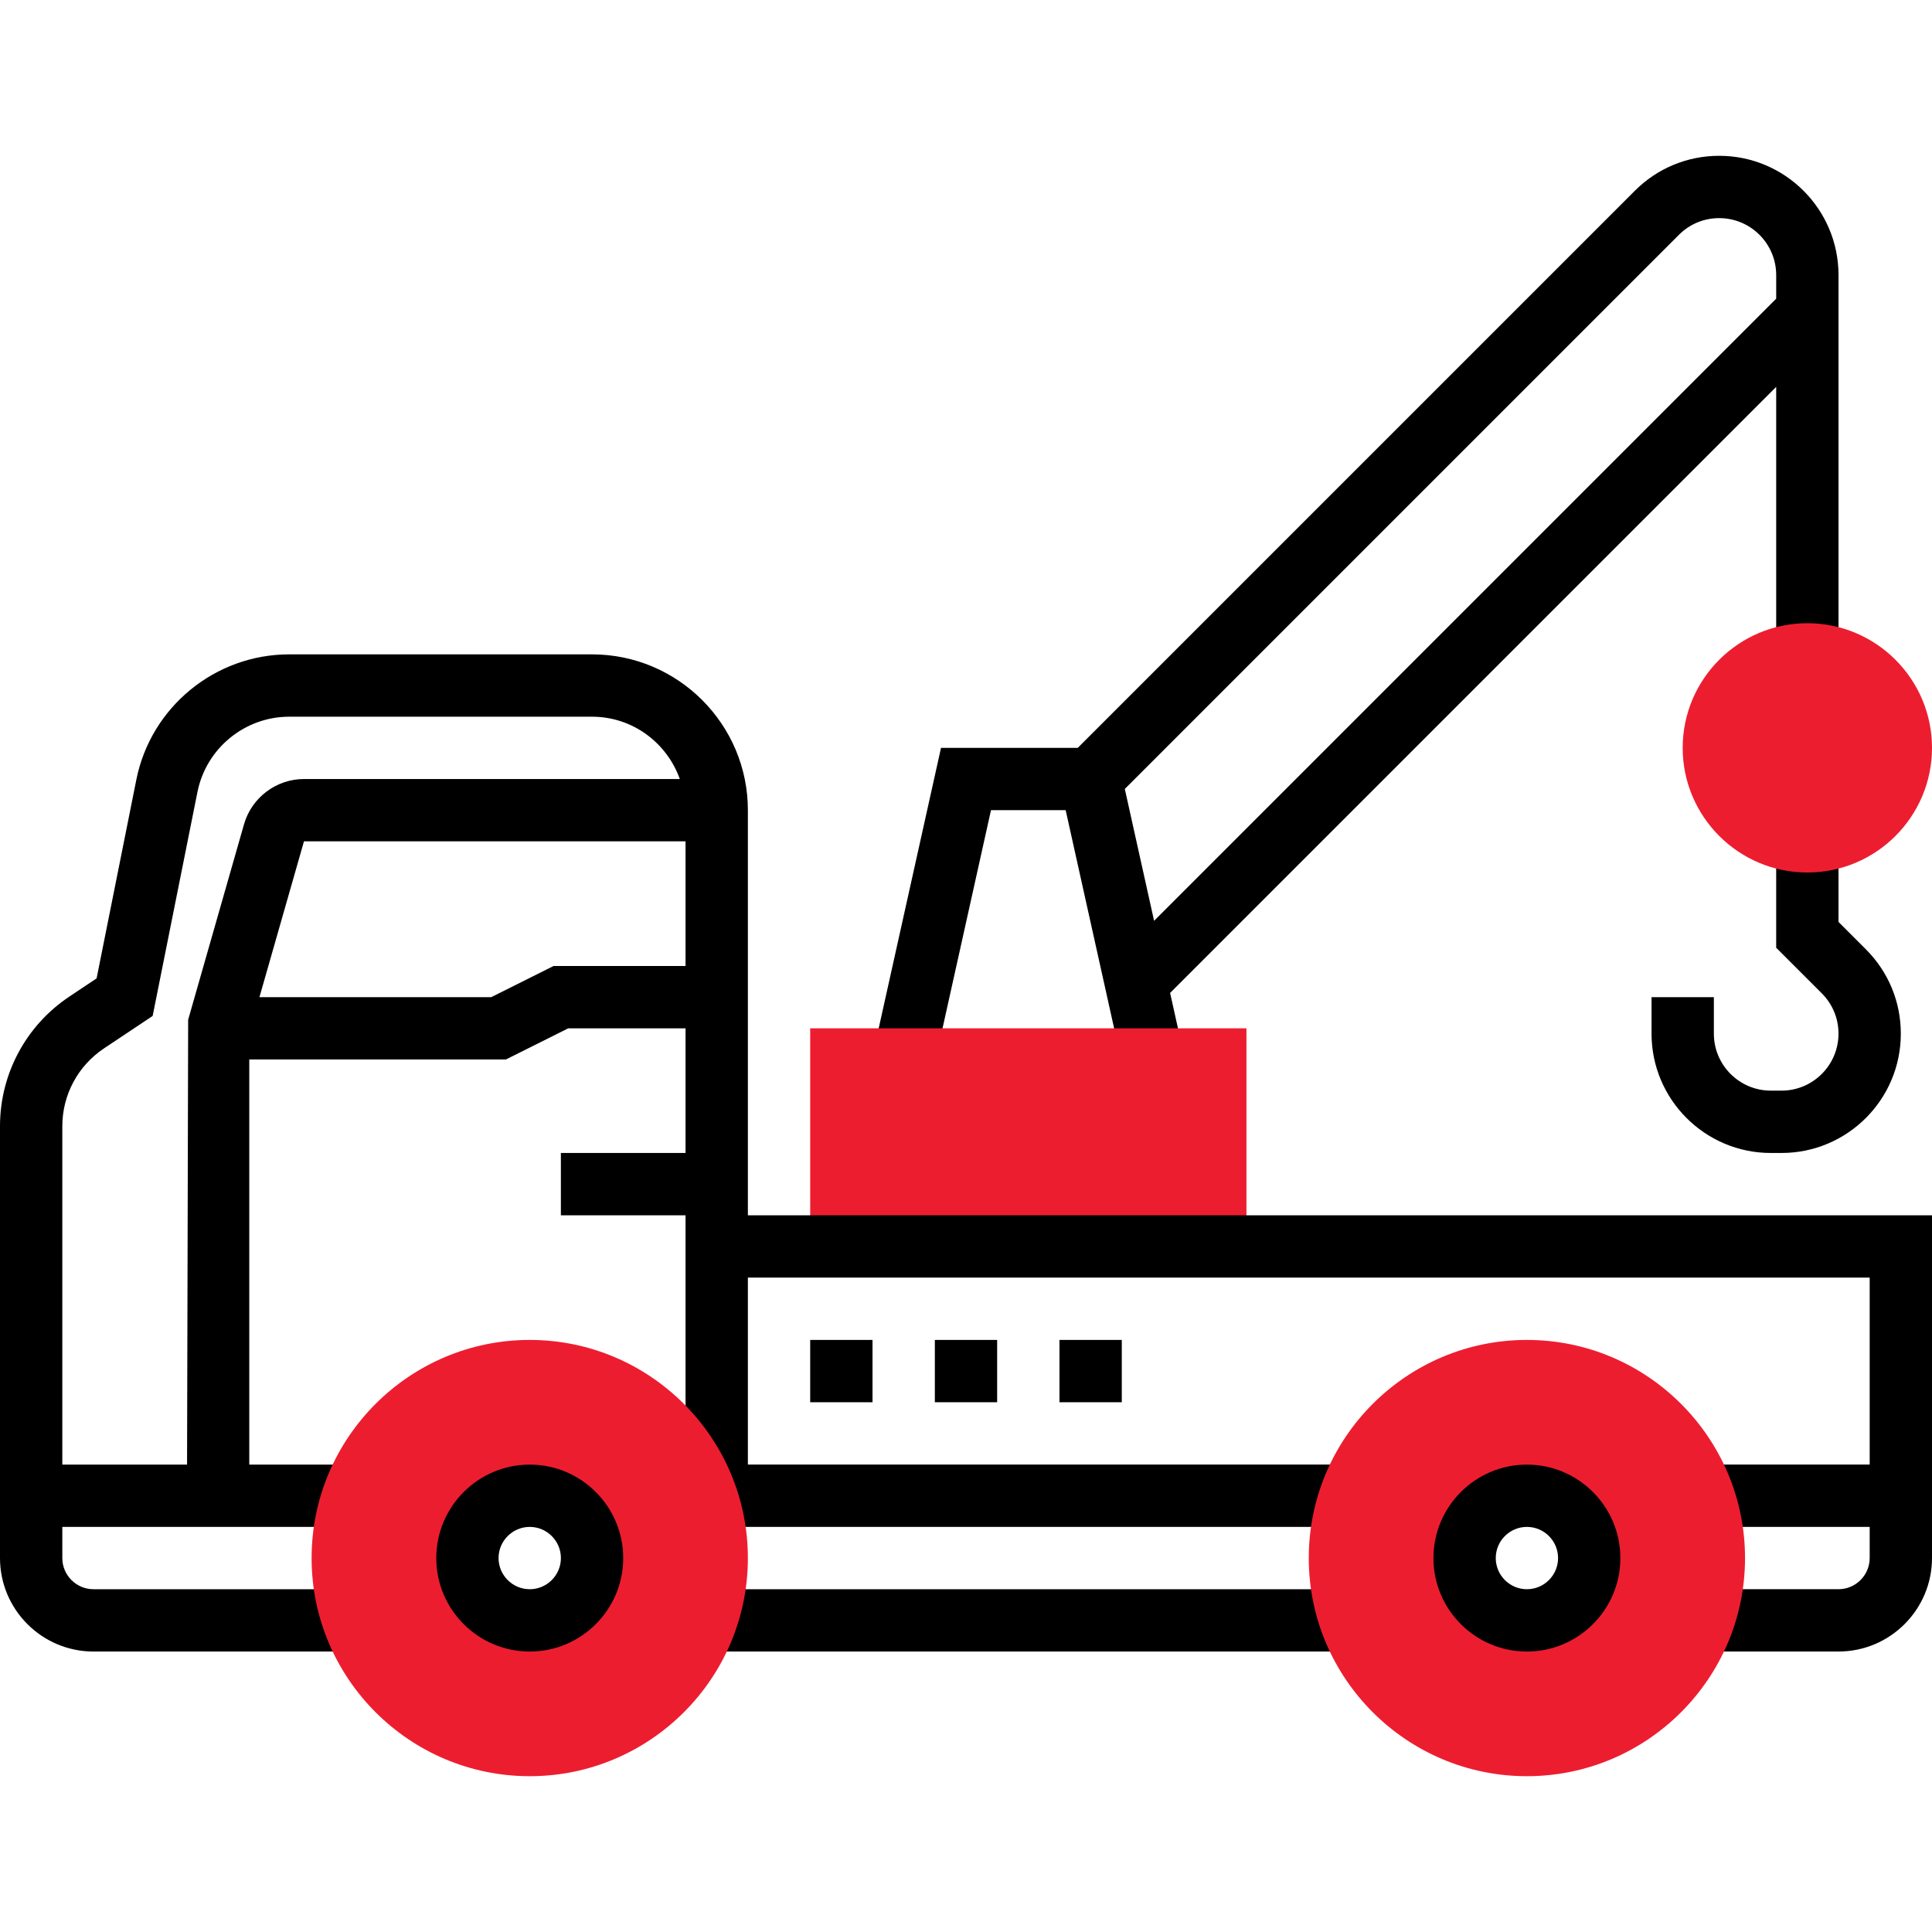
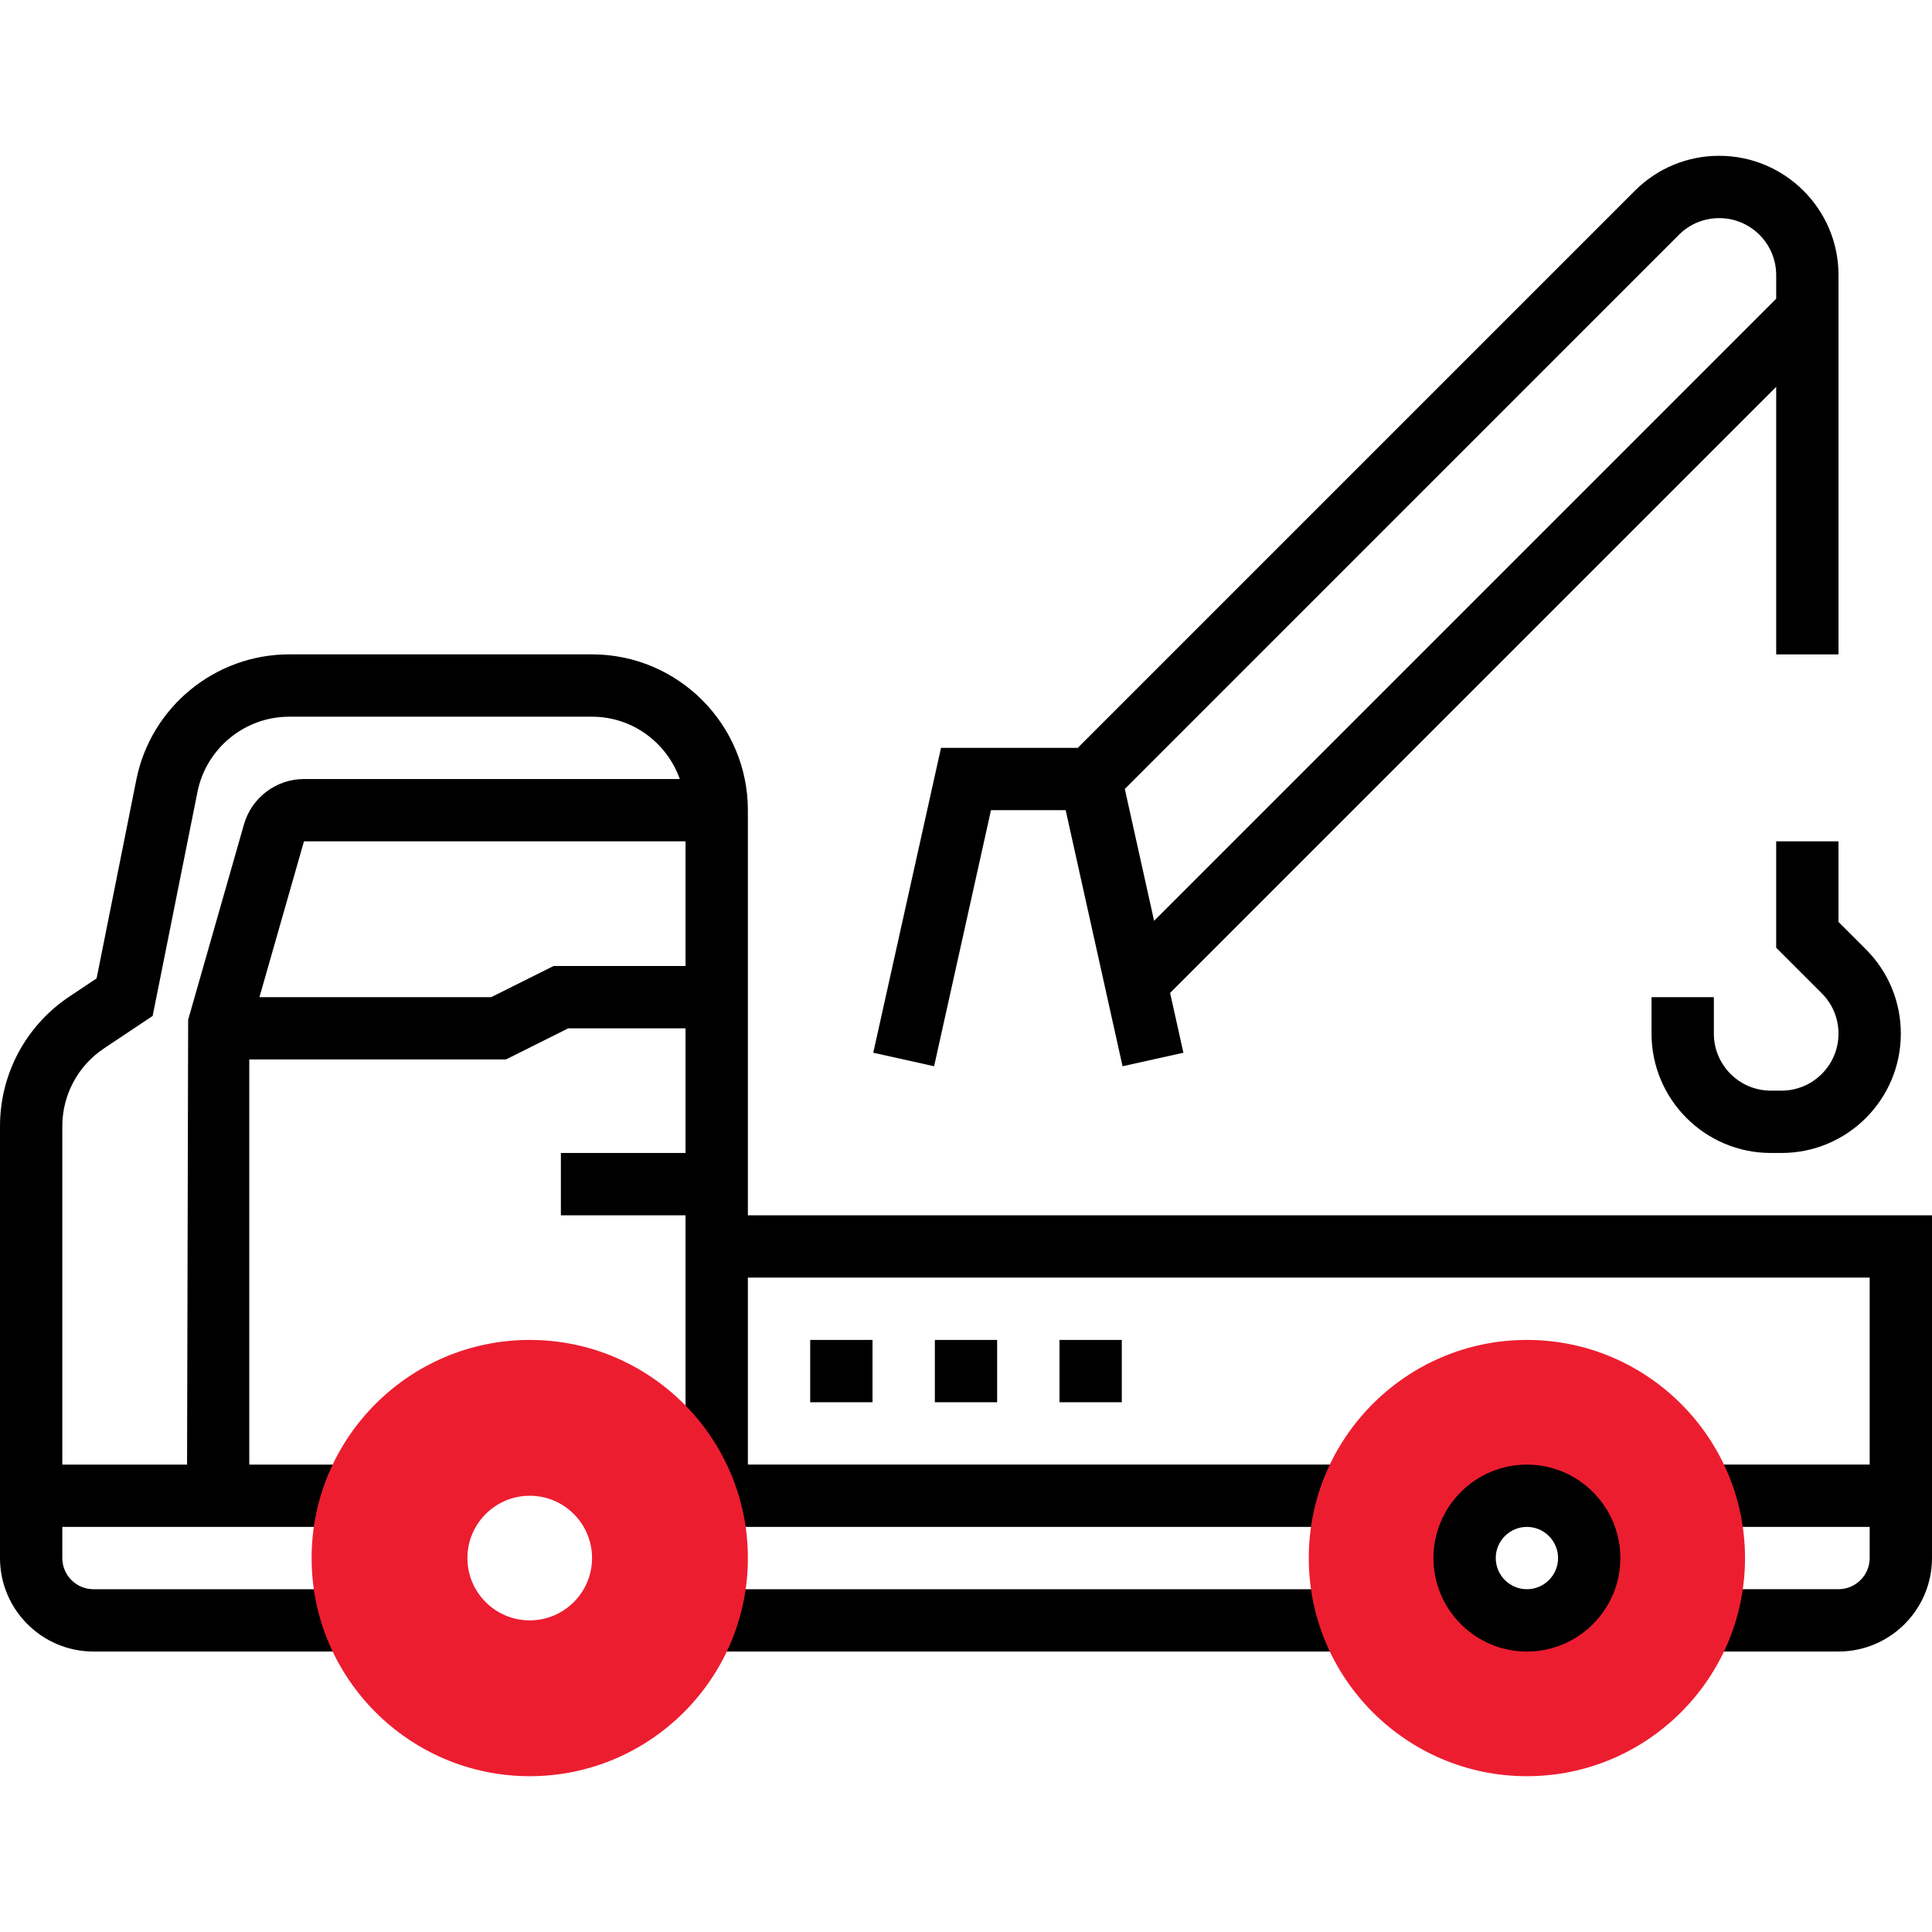
<svg xmlns="http://www.w3.org/2000/svg" version="1.1" id="Layer_1" x="0px" y="0px" width="90px" height="90px" viewBox="0 0 90 90" enable-background="new 0 0 90 90" xml:space="preserve">
  <g>
    <path d="M80.087,7.258c-1.483,0-2.88,0.578-3.93,1.629L50.205,34.839h-6.369L40.68,49.04l2.834,0.63l2.65-11.929h3.479l2.65,11.929   l2.834-0.63l-0.619-2.786l28.234-28.233v12.463h2.903V12.816C85.646,9.75,83.153,7.258,80.087,7.258z M53.762,42.895l-1.364-6.143   L78.21,10.939c0.503-0.503,1.169-0.778,1.877-0.778c1.465,0,2.655,1.19,2.655,2.655v1.099L53.762,42.895z" />
-     <path fill="#ED1D30" d="M37.742,47.903h20.322v10.161H37.742V47.903z" />
    <path d="M32.88,74.032h30.045v2.903H32.88V74.032z" />
    <path d="M34.839,56.613V37.741c0-4.001-3.257-7.258-7.258-7.258H13.469c-3.448,0-6.441,2.453-7.117,5.834L4.5,45.578l-1.267,0.845   C1.209,47.772,0,50.029,0,52.463v20.118c0,2.4,1.954,4.354,4.355,4.354h12.118v-2.903H4.355c-0.8,0-1.452-0.652-1.452-1.451v-1.452   h13.559v-2.903h-4.85V49.354h11.956l2.903-1.451h5.464v5.807h-5.807v2.903h5.807v13.064h0.944v1.451h30.045v-2.903H34.839v-8.709   h52.258v8.709h-7.765v2.903h7.765v1.452c0,0.799-0.652,1.451-1.451,1.451h-6.313v2.903h6.313c2.4,0,4.354-1.954,4.354-4.354V56.613   H34.839z M2.903,68.226V52.463c0-1.459,0.726-2.813,1.939-3.623l2.269-1.513L9.199,36.89c0.407-2.03,2.202-3.503,4.271-3.503   h14.111c1.89,0,3.487,1.218,4.087,2.903H14.159c-1.289,0-2.437,0.867-2.791,2.105l-2.603,9.108L8.714,68.226H2.903z M25.787,45   l-2.903,1.451H12.086l2.074-7.258h17.775V45H25.787z" />
    <path fill="#ED1D30" d="M24.677,82.742c-5.603,0-10.161-4.559-10.161-10.161c0-5.604,4.558-10.162,10.161-10.162   s10.162,4.559,10.162,10.162C34.839,78.184,30.28,82.742,24.677,82.742z M24.677,69.678c-1.601,0-2.903,1.302-2.903,2.903   c0,1.601,1.302,2.902,2.903,2.902c1.602,0,2.903-1.302,2.903-2.902C27.581,70.979,26.279,69.678,24.677,69.678z" />
-     <path d="M24.677,76.936c-2.4,0-4.354-1.954-4.354-4.354c0-2.401,1.954-4.355,4.354-4.355c2.401,0,4.355,1.954,4.355,4.355   C29.032,74.981,27.078,76.936,24.677,76.936z M24.677,71.129c-0.799,0-1.452,0.652-1.452,1.452c0,0.799,0.652,1.451,1.452,1.451   c0.8,0,1.452-0.652,1.452-1.451C26.129,71.781,25.477,71.129,24.677,71.129z" />
    <path fill="#ED1D30" d="M71.129,82.742c-5.603,0-10.161-4.559-10.161-10.161c0-5.604,4.559-10.162,10.161-10.162   c5.604,0,10.161,4.559,10.161,10.162C81.29,78.184,76.732,82.742,71.129,82.742z M71.129,69.678c-1.601,0-2.903,1.302-2.903,2.903   c0,1.601,1.303,2.902,2.903,2.902c1.602,0,2.903-1.302,2.903-2.902C74.032,70.979,72.73,69.678,71.129,69.678z" />
    <path d="M71.129,76.936c-2.4,0-4.354-1.954-4.354-4.354c0-2.401,1.954-4.355,4.354-4.355s4.354,1.954,4.354,4.355   C75.483,74.981,73.529,76.936,71.129,76.936z M71.129,71.129c-0.8,0-1.451,0.652-1.451,1.452c0,0.799,0.651,1.451,1.451,1.451   s1.452-0.652,1.452-1.451C72.581,71.781,71.929,71.129,71.129,71.129z" />
    <path d="M82.99,53.71h-0.498c-3.064,0-5.557-2.492-5.557-5.559v-1.7h2.903v1.7c0,1.465,1.189,2.655,2.655,2.655h0.497   c1.464,0,2.654-1.19,2.654-2.655c0-0.708-0.276-1.374-0.778-1.877l-2.125-2.125v-4.956h2.903v3.754l1.274,1.274   c1.051,1.051,1.629,2.446,1.629,3.93C88.549,51.218,86.057,53.71,82.99,53.71z" />
-     <path fill="#ED1D30" d="M84.193,40.645c-3.202,0-5.807-2.604-5.807-5.806c0-3.203,2.604-5.807,5.807-5.807S90,31.636,90,34.839   C90,38.041,87.396,40.645,84.193,40.645z" />
    <path d="M37.742,62.419h2.903v2.903h-2.903V62.419z" />
    <path d="M43.549,62.419h2.902v2.903h-2.902V62.419z" />
    <path d="M49.354,62.419h2.903v2.903h-2.903V62.419z" />
  </g>
</svg>